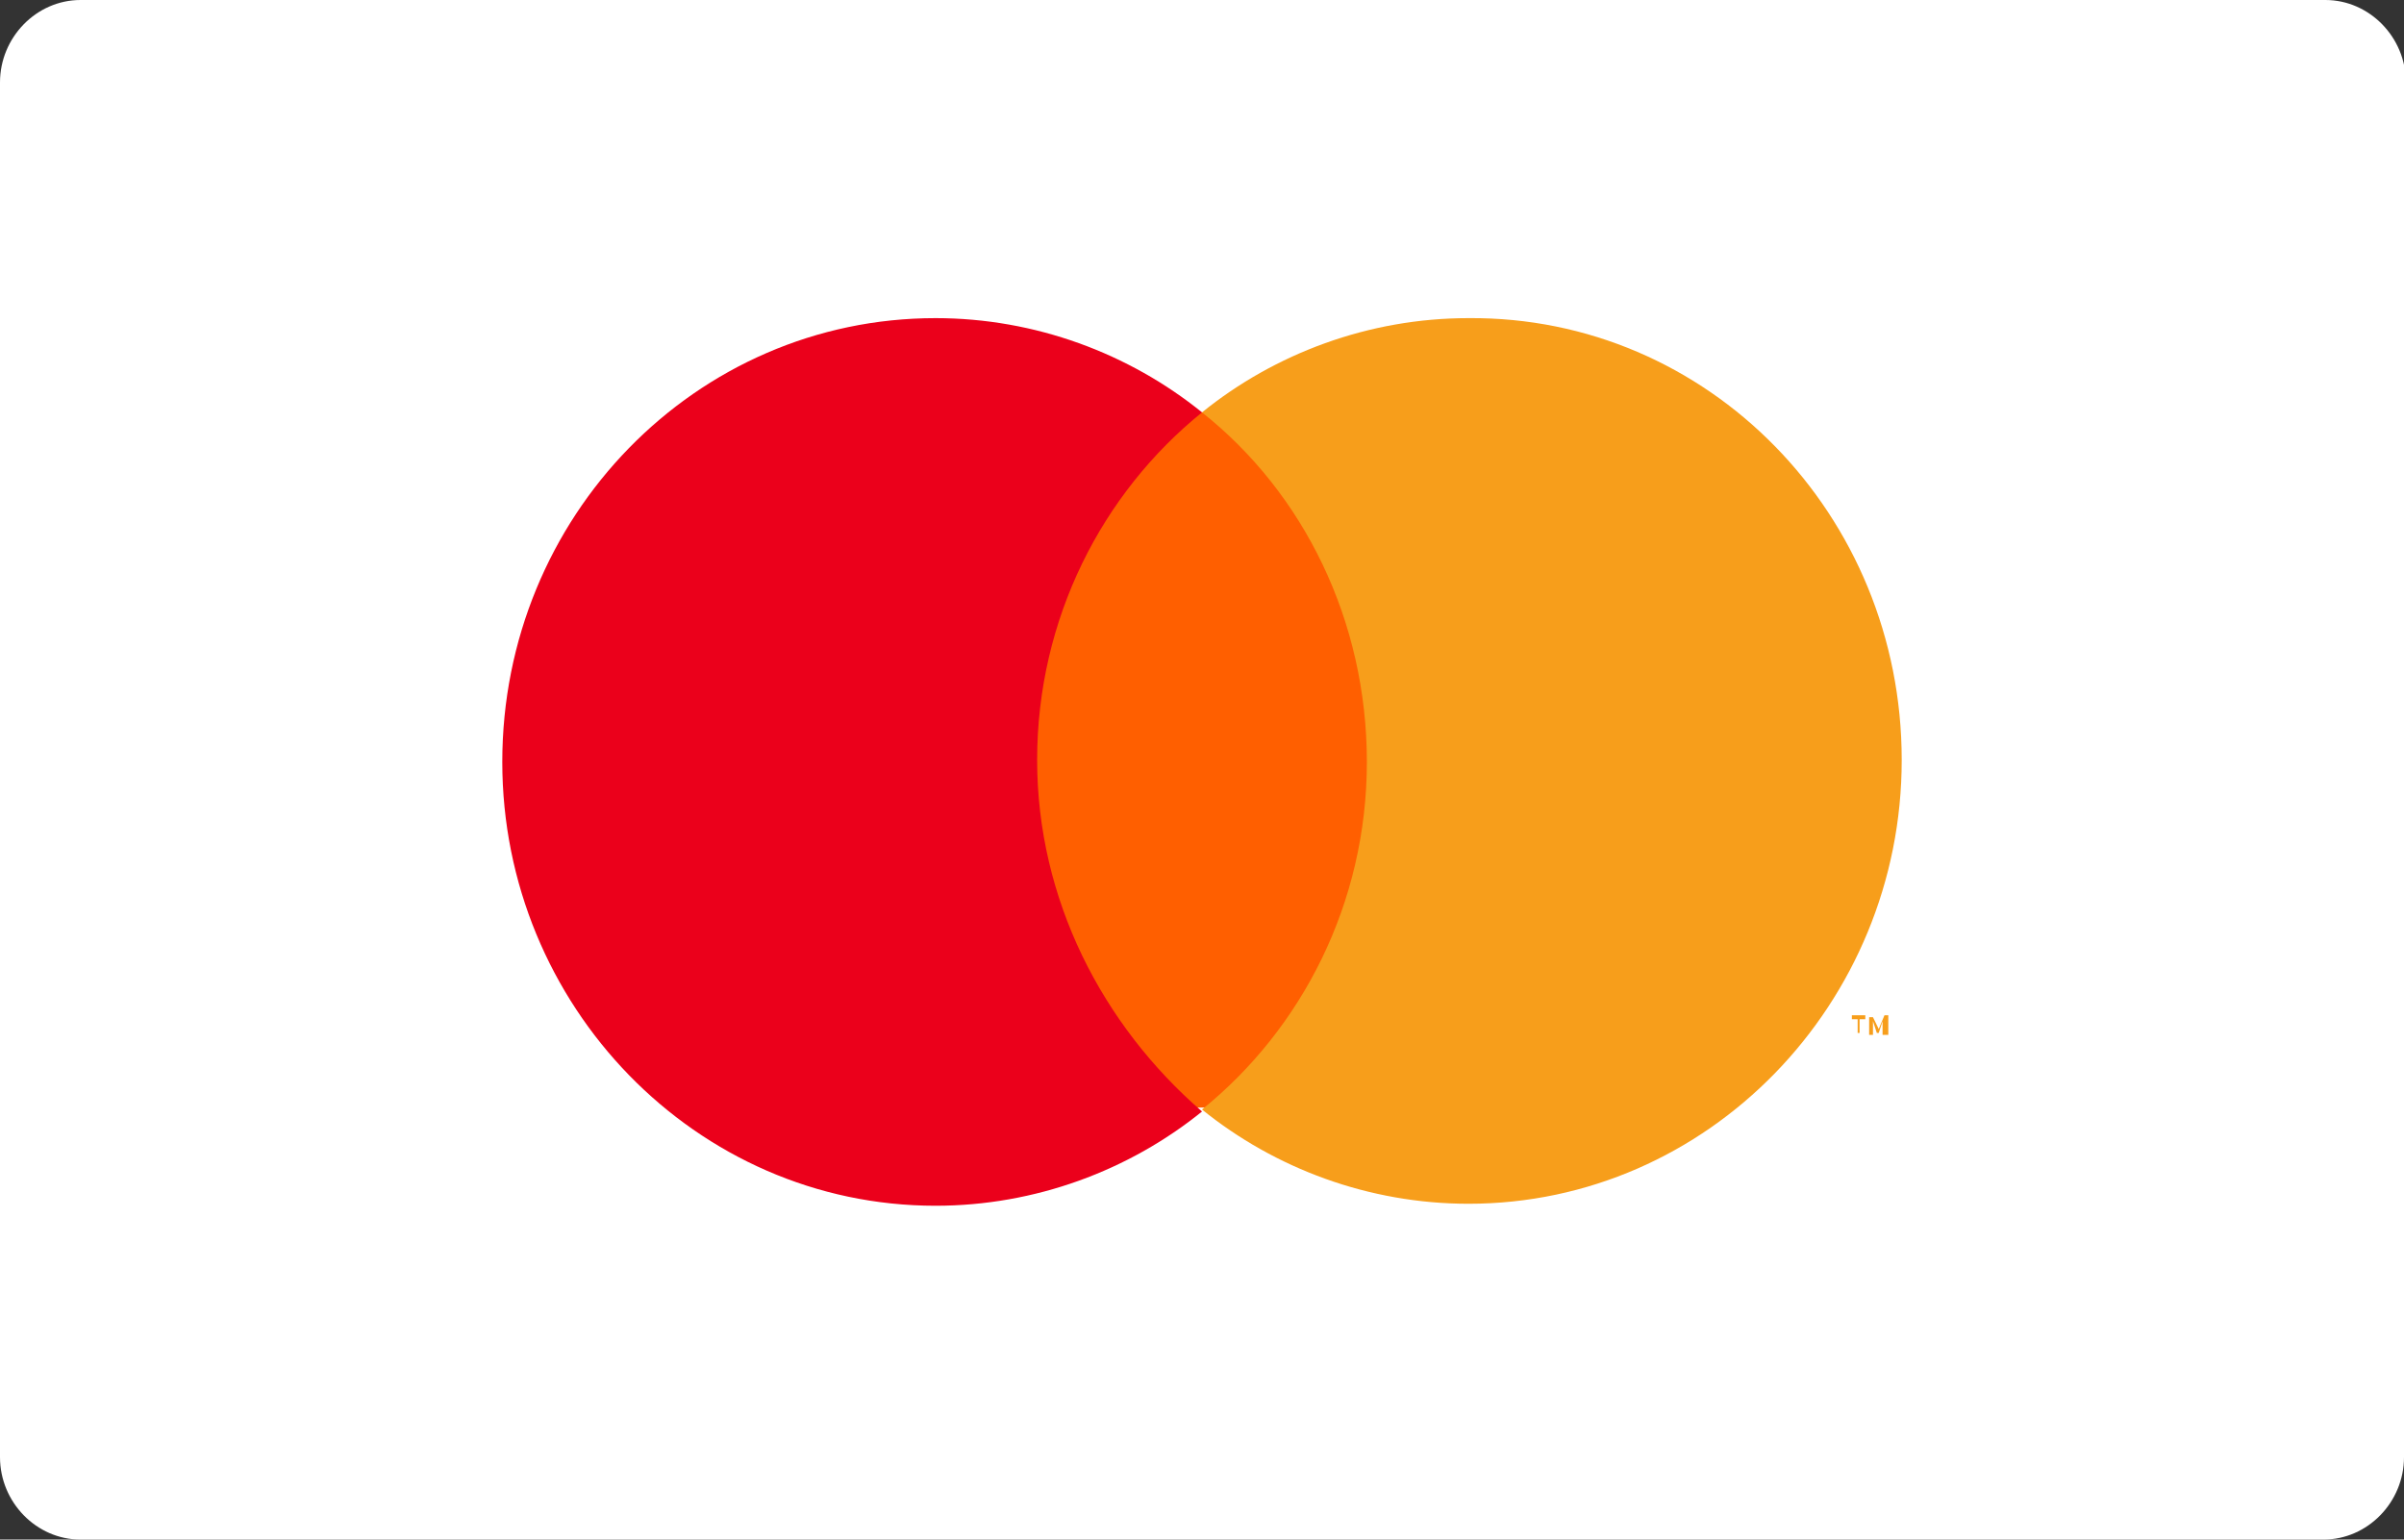
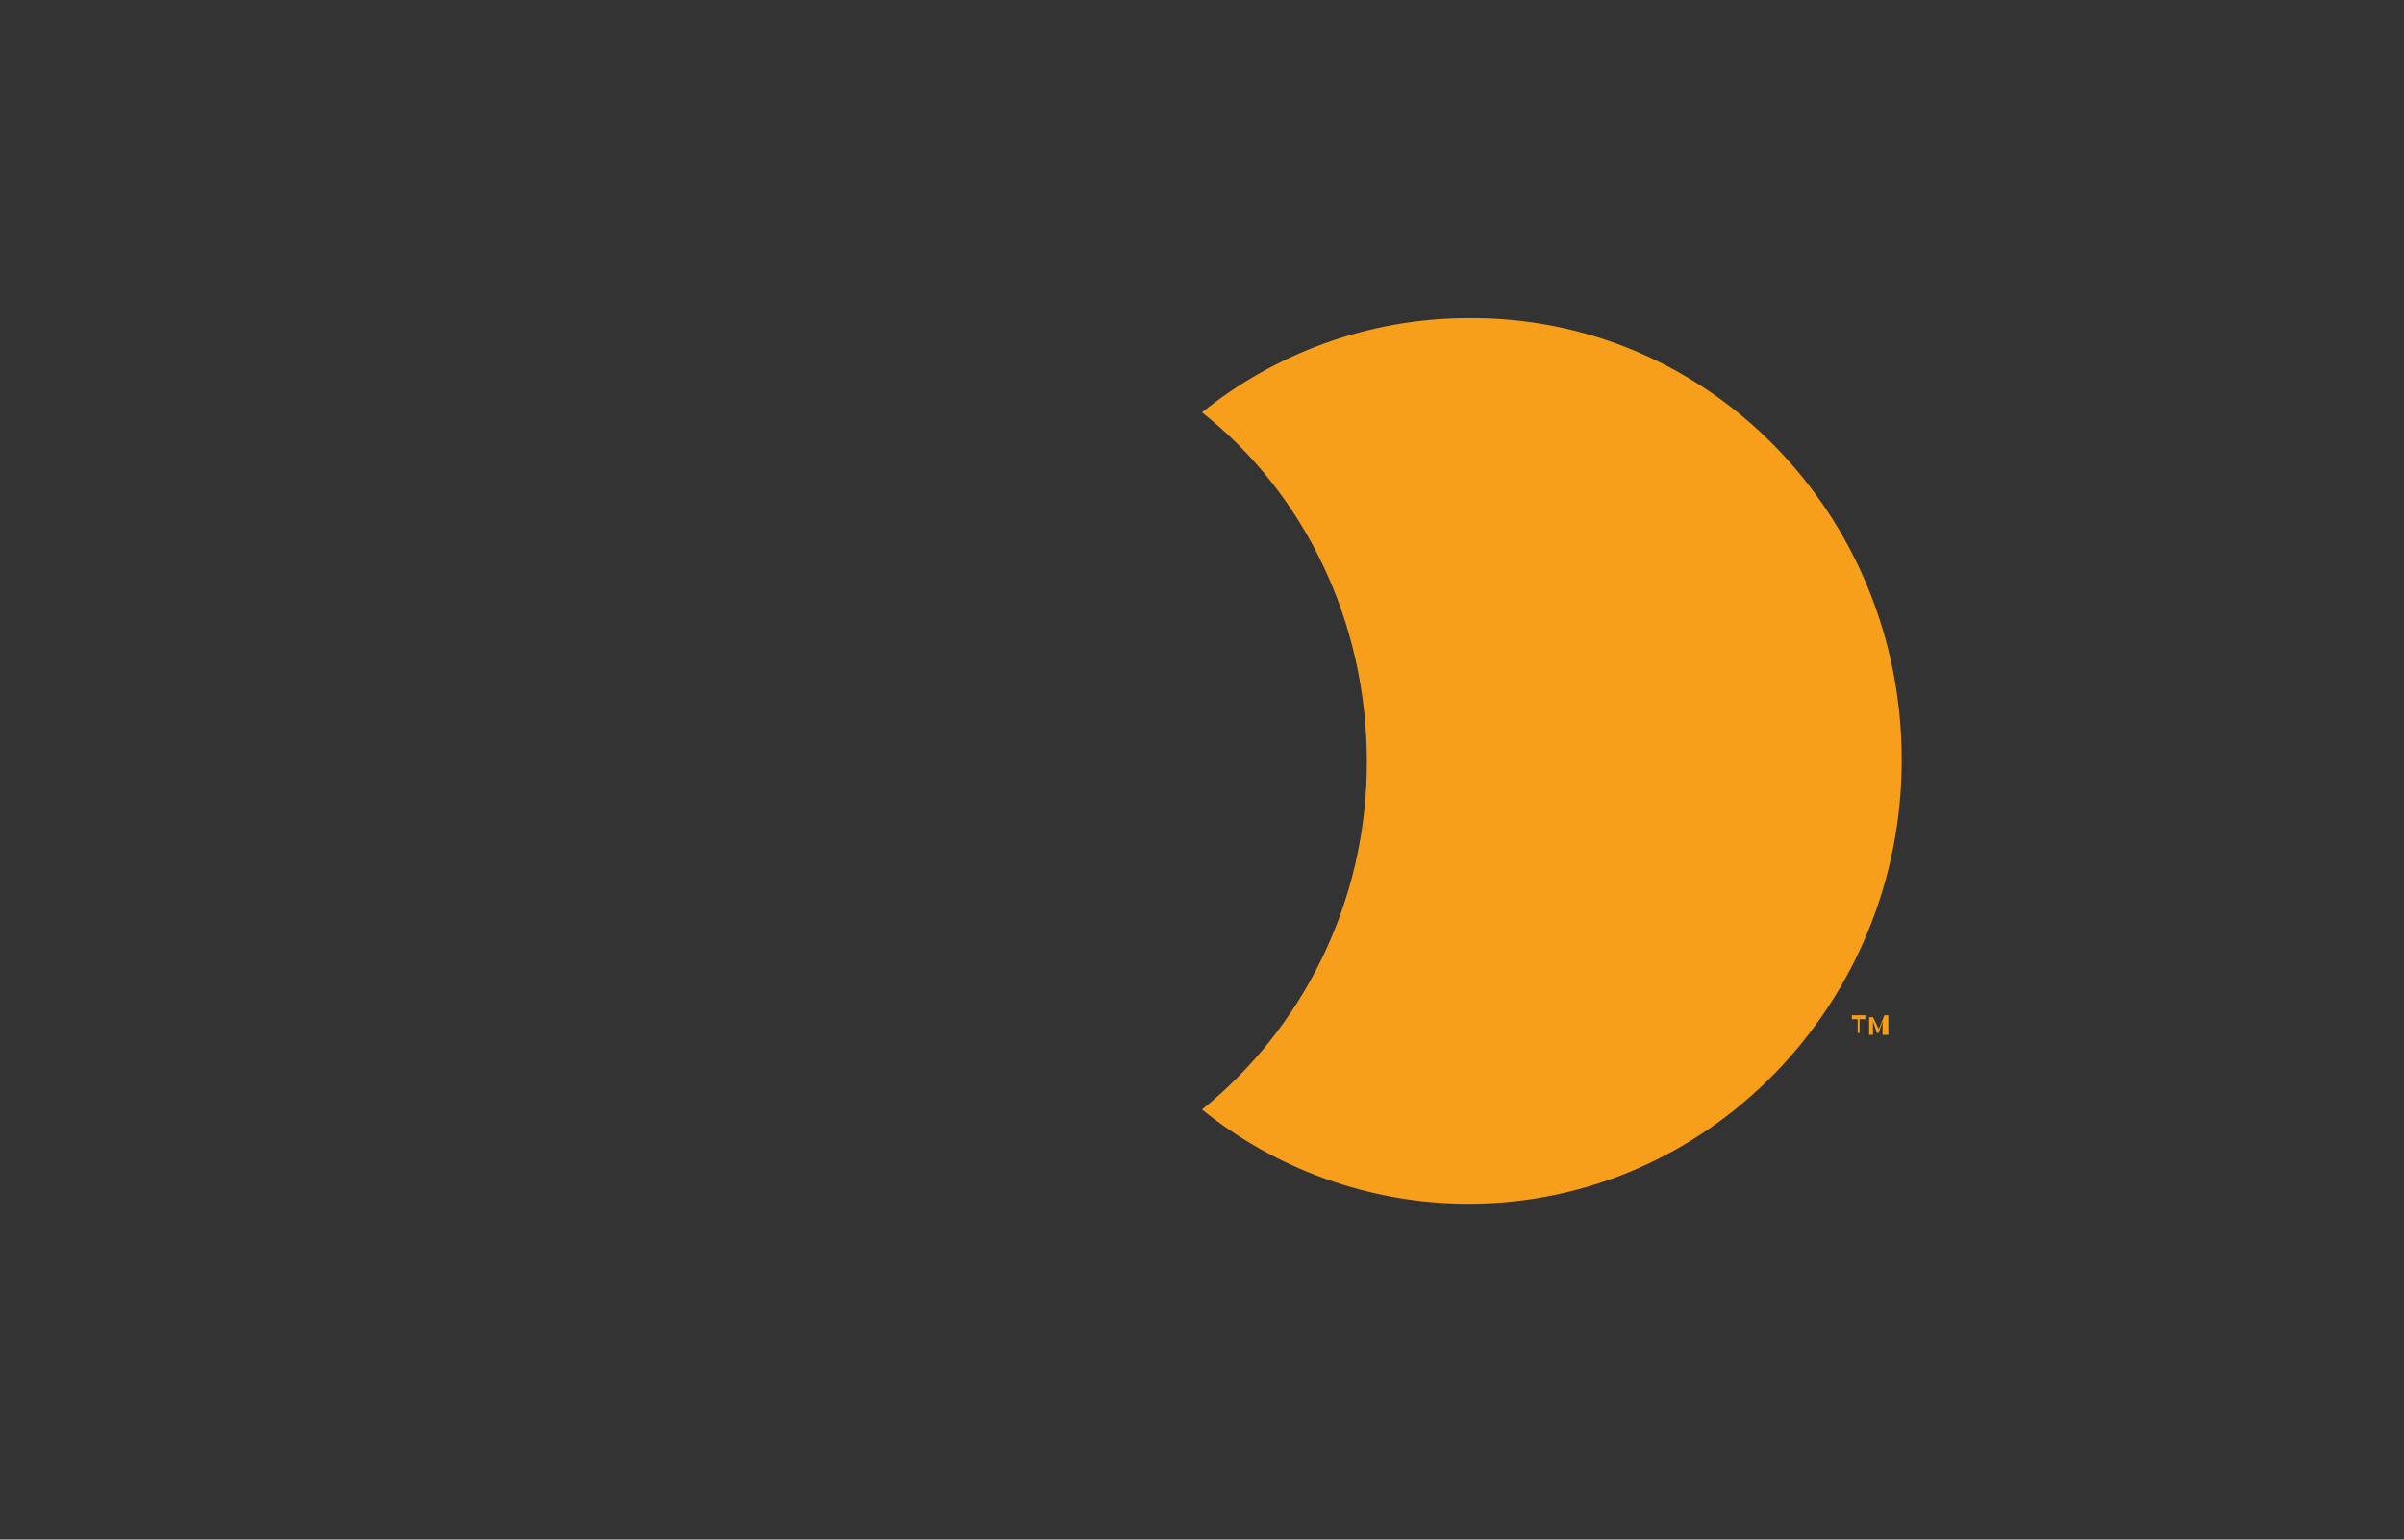
<svg xmlns="http://www.w3.org/2000/svg" width="64" height="41" viewBox="0 0 64 41" fill="none">
  <rect x="0" y="0" width="64" height="41" fill="#333333" stroke="none" />
-   <path d="M64 38.804C64 40.006 63.03 41 61.856 41H2.144C0.97 41 0 40.006 0 38.804V2.196C0 0.994 0.97 0 2.144 0H61.907C63.081 0 64.051 0.994 64.051 2.196V38.804H64Z" fill="white" />
-   <path d="M37.053 10.982H26.999V29.495H37.053V10.982Z" fill="#FF5F00" />
-   <path d="M27.611 20.239C27.611 16.473 29.347 13.127 32.001 10.982C30.061 9.413 27.56 8.472 24.906 8.472C18.527 8.472 13.372 13.754 13.372 20.291C13.372 26.776 18.527 32.11 24.906 32.11C27.56 32.11 30.061 31.169 32.001 29.6C29.347 27.299 27.611 23.952 27.611 20.239Z" fill="#EB001B" />
  <path d="M50.628 20.239C50.628 26.723 45.474 32.057 39.094 32.057C36.44 32.057 33.939 31.116 32 29.547C34.654 27.403 36.389 24.056 36.389 20.291C36.389 16.526 34.705 13.126 32 10.982C33.939 9.413 36.44 8.472 39.094 8.472C45.474 8.42 50.628 13.702 50.628 20.239ZM49.506 27.508V27.142H49.659V27.037H49.301V27.142H49.455V27.508H49.506ZM50.271 27.508V27.037H50.169L50.016 27.403L49.863 27.089H49.761V27.56H49.863V27.194L49.965 27.508H50.016L50.118 27.194V27.56H50.271V27.508Z" fill="#F79E1B" />
</svg>